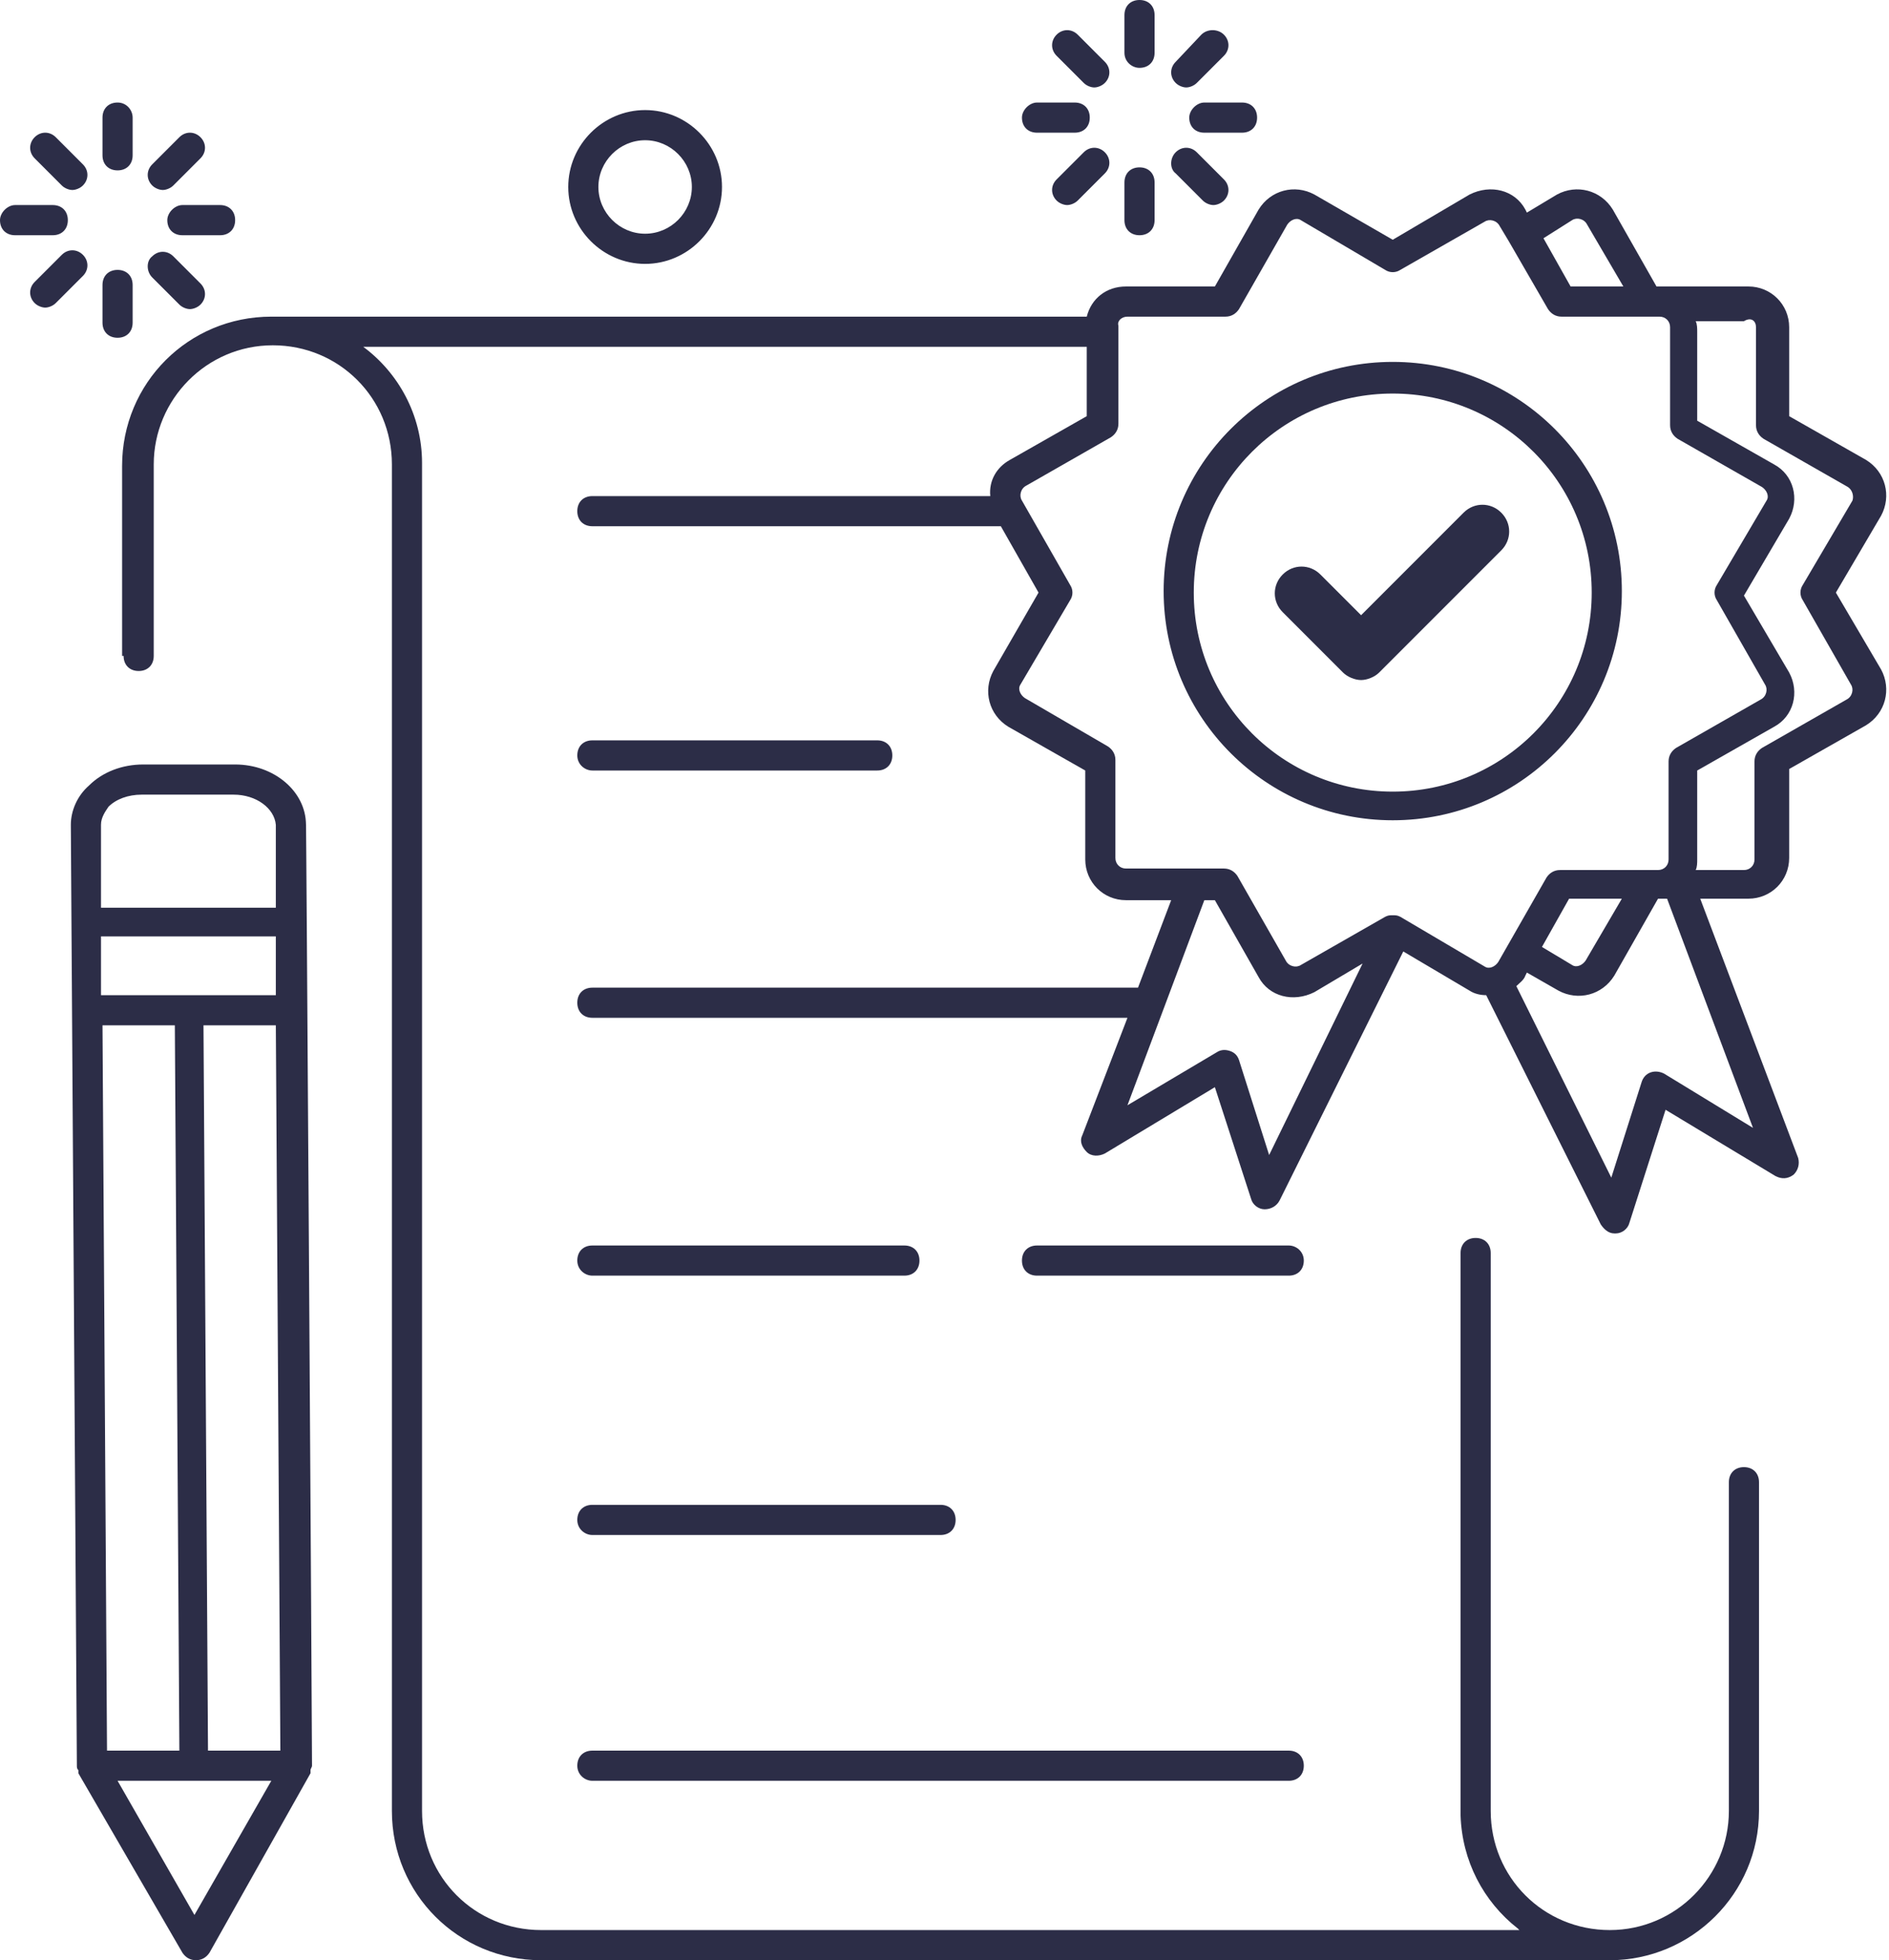
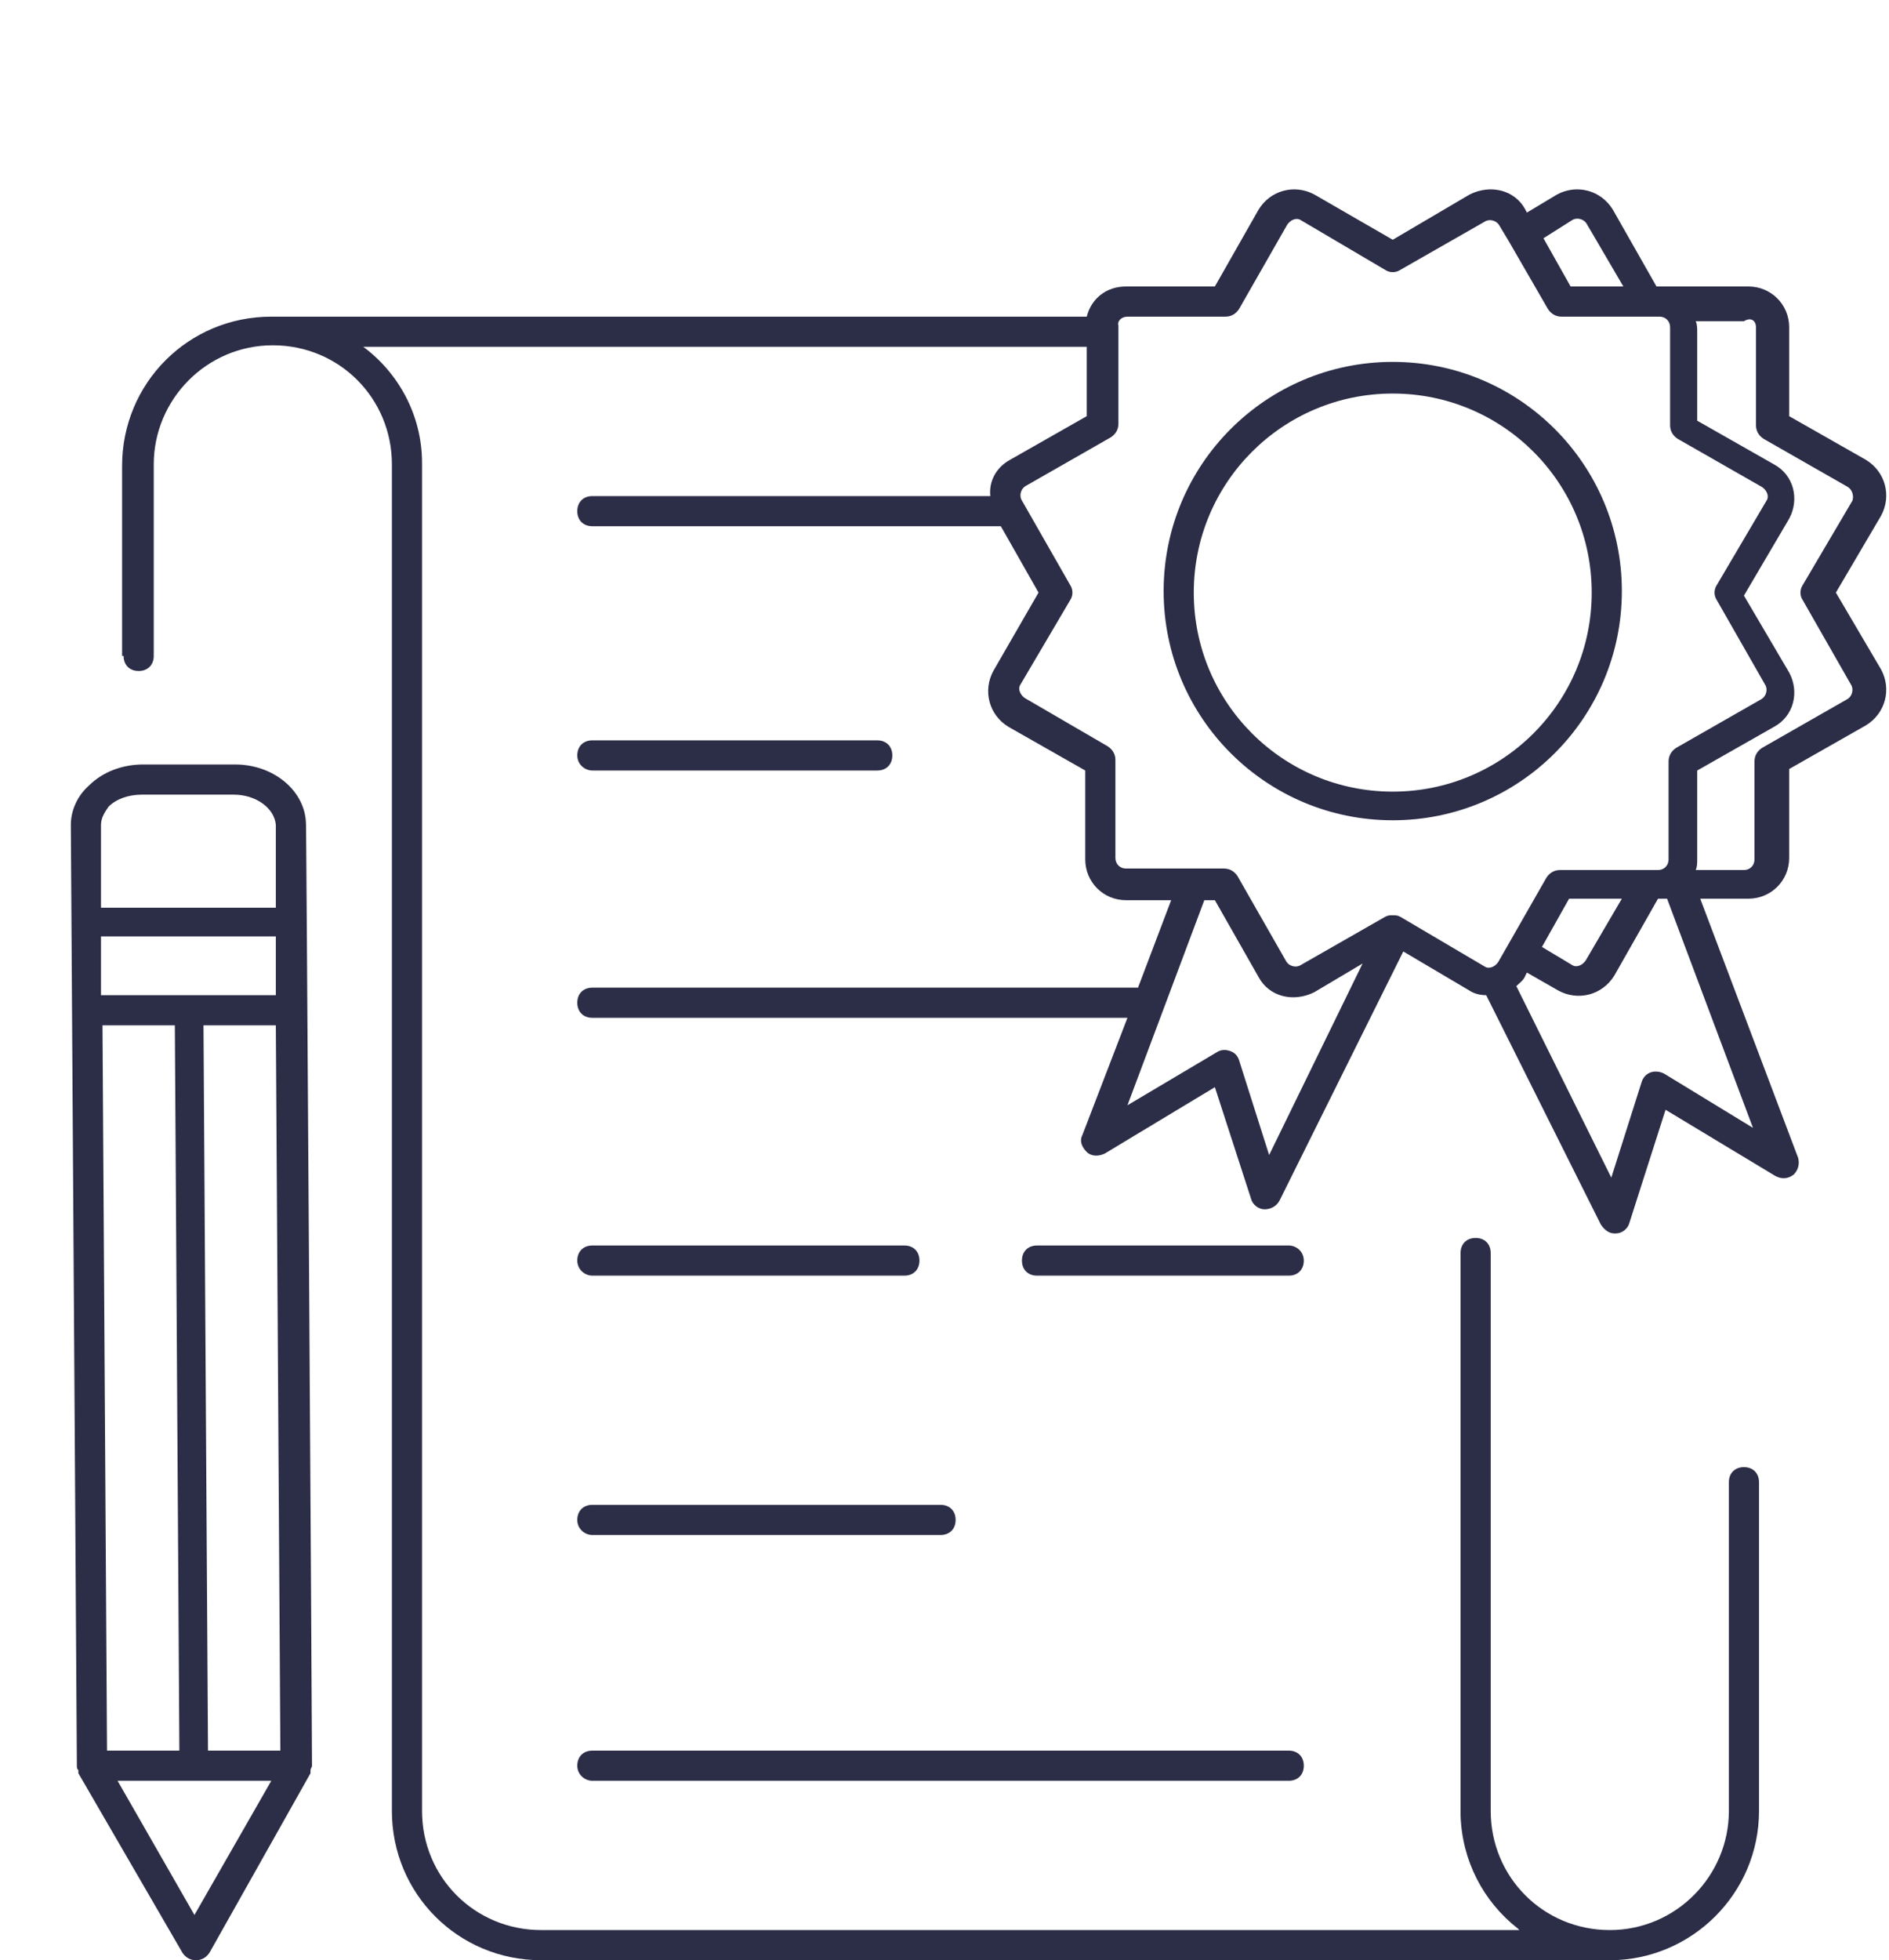
<svg xmlns="http://www.w3.org/2000/svg" width="134" height="139" viewBox="0 0 134 139" fill="none">
  <path d="M8.768 46.512C8.768 47.153 9.195 47.581 9.837 47.581C10.478 47.581 10.906 47.153 10.906 46.512V32.932C10.906 28.335 14.648 24.485 19.353 24.485C24.058 24.485 27.8 28.228 27.8 32.932C27.8 45.015 27.8 118.043 27.8 128.415C27.8 134.295 32.505 139 38.385 139C38.492 139 114.301 139 114.194 139C119.968 139 124.779 134.295 124.779 128.415V105.105C124.779 104.464 124.351 104.036 123.71 104.036C123.068 104.036 122.641 104.464 122.641 105.105V128.415C122.641 133.012 118.898 136.862 114.194 136.862C109.489 136.862 105.747 133.119 105.747 128.415C105.747 103.608 105.747 120.93 105.747 88.853C105.747 88.212 105.319 87.784 104.678 87.784C104.036 87.784 103.608 88.212 103.608 88.853V128.415C103.608 128.522 103.608 128.628 103.608 128.735C103.715 131.943 105.212 134.83 107.671 136.755L107.778 136.862H38.385C33.681 136.862 29.938 133.119 29.938 128.415C29.938 111.948 29.938 34.002 29.938 32.825C29.938 29.404 28.228 26.41 25.768 24.592H77.091V29.511L71.638 32.612C70.676 33.146 70.141 34.108 70.248 35.178H42.021C41.379 35.178 40.952 35.605 40.952 36.247C40.952 36.889 41.379 37.316 42.021 37.316H70.997L73.67 42.021L70.462 47.581C69.714 48.971 70.141 50.682 71.531 51.537L76.985 54.638V60.946C76.985 62.55 78.268 63.833 79.871 63.833H83.079L80.727 70.035H42.021C41.379 70.035 40.952 70.462 40.952 71.104C40.952 71.745 41.379 72.173 42.021 72.173H79.978L76.771 80.513C76.557 80.941 76.771 81.368 77.091 81.689C77.412 82.01 77.947 82.01 78.375 81.796L86.18 77.092L88.746 85.004C88.853 85.432 89.281 85.752 89.708 85.752C90.136 85.752 90.564 85.538 90.778 85.111L99.545 67.469L104.25 70.249C104.571 70.462 104.998 70.569 105.426 70.569L113.552 86.822C113.766 87.142 114.087 87.463 114.515 87.463C114.515 87.463 114.515 87.463 114.621 87.463C115.049 87.463 115.477 87.142 115.584 86.715L118.15 78.695L125.955 83.4C126.383 83.614 126.811 83.614 127.238 83.293C127.559 82.972 127.666 82.545 127.559 82.117L120.609 63.726H124.031C125.635 63.726 126.918 62.443 126.918 60.839V54.531L132.371 51.43C133.761 50.575 134.188 48.864 133.44 47.474L130.232 42.021L133.44 36.568C134.188 35.178 133.761 33.467 132.371 32.612L126.918 29.511V23.202C126.918 21.599 125.635 20.315 124.031 20.315H117.615H117.508L114.408 14.862C113.552 13.472 111.841 13.045 110.451 13.793L108.313 15.076L108.206 14.862C107.458 13.472 105.747 13.045 104.25 13.793L98.797 17.001L93.237 13.793C91.847 13.045 90.136 13.472 89.281 14.862L86.18 20.315H79.871C78.481 20.315 77.412 21.171 77.091 22.454C76.878 22.454 19.353 22.454 19.246 22.454C13.365 22.454 8.661 27.159 8.661 33.039V46.512H8.768ZM90.029 81.903L87.891 75.167C87.784 74.846 87.57 74.632 87.249 74.525C86.928 74.418 86.608 74.418 86.287 74.632L79.978 78.375L82.545 71.532L85.431 63.833H86.18L89.281 69.286C90.029 70.676 91.74 71.104 93.237 70.355L96.658 68.324L90.029 81.903ZM124.351 79.978L118.043 76.129C117.401 75.808 116.653 76.022 116.439 76.771L114.301 83.507L107.565 69.928C107.778 69.714 108.099 69.5 108.206 69.179L108.313 68.965L110.558 70.249C111.948 70.997 113.659 70.569 114.515 69.179L117.615 63.726H118.257L124.351 79.978ZM109.382 67.148L111.307 63.726H115.049L112.483 68.11C112.269 68.431 111.841 68.645 111.521 68.431L109.382 67.148ZM124.565 23.202V30.152C124.565 30.58 124.779 30.901 125.1 31.115L131.088 34.536C131.408 34.75 131.515 35.178 131.408 35.498L127.88 41.486C127.666 41.807 127.666 42.235 127.88 42.555L131.301 48.543C131.515 48.864 131.408 49.398 130.981 49.612L124.993 53.034C124.672 53.248 124.458 53.569 124.458 53.996V60.946C124.458 61.374 124.138 61.695 123.71 61.695H120.288C120.395 61.481 120.395 61.16 120.395 60.946V54.638L125.848 51.537C127.238 50.788 127.666 49.078 126.918 47.688L123.71 42.235L126.918 36.782C127.666 35.392 127.238 33.681 125.848 32.932L120.395 29.832V23.523C120.395 23.309 120.395 22.988 120.288 22.775H123.71C124.245 22.454 124.565 22.775 124.565 23.202ZM111.521 15.611C111.841 15.397 112.376 15.504 112.59 15.932L115.156 20.315H111.414L109.489 16.894L111.521 15.611ZM79.978 22.454H86.928C87.356 22.454 87.677 22.24 87.891 21.919L91.312 15.932C91.526 15.611 91.954 15.397 92.275 15.611L98.262 19.139C98.583 19.353 99.011 19.353 99.332 19.139L105.319 15.718C105.64 15.504 106.175 15.611 106.388 16.038L107.03 17.108L109.81 21.919C110.024 22.24 110.345 22.454 110.772 22.454H116.974H117.722C118.15 22.454 118.471 22.775 118.471 23.202V30.152C118.471 30.58 118.685 30.901 119.005 31.115L124.993 34.536C125.314 34.75 125.528 35.178 125.314 35.498L121.785 41.486C121.571 41.807 121.571 42.235 121.785 42.555L125.207 48.543C125.421 48.864 125.314 49.398 124.886 49.612L118.898 53.034C118.578 53.248 118.364 53.569 118.364 53.996V60.946C118.364 61.374 118.043 61.695 117.615 61.695H110.665C110.238 61.695 109.917 61.908 109.703 62.229L106.281 68.217C106.068 68.538 105.64 68.752 105.319 68.538L99.332 65.009C99.118 64.902 99.011 64.902 98.797 64.902C98.583 64.902 98.476 64.902 98.262 65.009L92.275 68.431C91.954 68.645 91.419 68.538 91.205 68.11L87.784 62.122C87.57 61.802 87.249 61.588 86.822 61.588H79.871C79.444 61.588 79.123 61.267 79.123 60.839V53.889C79.123 53.462 78.909 53.141 78.588 52.927L72.708 49.505C72.387 49.292 72.173 48.864 72.387 48.543L75.915 42.555C76.129 42.235 76.129 41.807 75.915 41.486L72.494 35.498C72.28 35.178 72.387 34.643 72.815 34.429L78.802 31.008C79.123 30.794 79.337 30.473 79.337 30.045V23.416V23.095C79.23 22.775 79.551 22.454 79.978 22.454Z" fill="#2C2D47" />
  <path d="M42.021 126.276H91.419C92.061 126.276 92.488 125.849 92.488 125.207C92.488 124.565 92.061 124.138 91.419 124.138H42.021C41.379 124.138 40.952 124.565 40.952 125.207C40.952 125.849 41.486 126.276 42.021 126.276ZM42.021 108.848H66.72C67.362 108.848 67.789 108.42 67.789 107.779C67.789 107.137 67.362 106.709 66.72 106.709H42.021C41.379 106.709 40.952 107.137 40.952 107.779C40.952 108.42 41.486 108.848 42.021 108.848ZM42.021 90.457H64.154C64.795 90.457 65.223 90.029 65.223 89.388C65.223 88.746 64.795 88.319 64.154 88.319H42.021C41.379 88.319 40.952 88.746 40.952 89.388C40.952 90.029 41.486 90.457 42.021 90.457ZM91.419 88.319H73.563C72.921 88.319 72.494 88.746 72.494 89.388C72.494 90.029 72.921 90.457 73.563 90.457H91.419C92.061 90.457 92.488 90.029 92.488 89.388C92.488 88.746 91.954 88.319 91.419 88.319ZM42.021 54.638H62.229C62.871 54.638 63.298 54.21 63.298 53.569C63.298 52.927 62.871 52.499 62.229 52.499H42.021C41.379 52.499 40.952 52.927 40.952 53.569C40.952 54.21 41.486 54.638 42.021 54.638ZM5.025 58.487L5.453 125.207C5.453 125.314 5.453 125.421 5.56 125.528V125.635V125.742L12.938 138.465C13.152 138.786 13.472 139 13.9 139C14.328 139 14.648 138.786 14.862 138.465L22.026 125.742C22.026 125.742 22.026 125.742 22.026 125.635V125.528C22.026 125.421 22.133 125.314 22.133 125.207C22.133 122.534 21.705 54.531 21.705 58.487C21.705 56.135 19.46 54.21 16.68 54.21C16.573 54.21 10.051 54.21 10.158 54.21C8.661 54.21 7.271 54.745 6.308 55.707C5.453 56.456 5.025 57.525 5.025 58.487ZM19.888 124.138H14.755L14.435 72.708H19.567L19.888 124.138ZM19.567 70.569H7.164V66.399H19.567V70.569ZM12.403 72.708L12.724 124.138H7.591L7.271 72.708H12.403ZM13.793 135.792L8.34 126.276H13.793H19.246L13.793 135.792ZM7.698 57.204C8.233 56.669 9.088 56.349 10.051 56.349C12.403 56.349 14.007 56.349 16.573 56.349C18.177 56.349 19.46 57.311 19.567 58.487V64.368H7.164V58.487C7.164 57.952 7.485 57.525 7.698 57.204ZM98.797 58.166C107.778 58.166 115.049 50.895 115.049 41.914C115.049 32.932 107.778 25.662 98.797 25.662C89.815 25.662 82.545 32.932 82.545 41.914C82.545 50.895 89.815 58.166 98.797 58.166ZM98.797 27.907C106.602 27.907 112.911 34.215 112.911 42.021C112.911 49.826 106.602 56.135 98.797 56.135C90.992 56.135 84.683 49.826 84.683 42.021C84.683 34.215 90.992 27.907 98.797 27.907Z" fill="#2C2D47" />
-   <path d="M95.268 47.688C95.589 48.008 96.124 48.222 96.552 48.222C96.979 48.222 97.514 48.008 97.835 47.688L106.495 39.027C107.244 38.279 107.244 37.102 106.495 36.354C105.747 35.605 104.571 35.605 103.822 36.354L96.552 43.625L93.665 40.738C92.916 39.989 91.74 39.989 90.992 40.738C90.243 41.486 90.243 42.662 90.992 43.411L95.268 47.688ZM8.34 7.271C7.698 7.271 7.271 7.698 7.271 8.34V11.013C7.271 11.655 7.698 12.082 8.34 12.082C8.982 12.082 9.409 11.655 9.409 11.013V8.34C9.409 7.805 8.982 7.271 8.34 7.271ZM7.271 22.881C7.271 23.523 7.698 23.951 8.34 23.951C8.982 23.951 9.409 23.523 9.409 22.881V20.209C9.409 19.567 8.982 19.139 8.34 19.139C7.698 19.139 7.271 19.567 7.271 20.209V22.881ZM11.868 15.611C11.868 16.252 12.296 16.68 12.938 16.68H15.611C16.252 16.68 16.68 16.252 16.68 15.611C16.68 14.969 16.252 14.541 15.611 14.541H12.938C12.403 14.541 11.868 15.076 11.868 15.611ZM0 15.611C0 16.252 0.428 16.68 1.069 16.68H3.742C4.384 16.68 4.812 16.252 4.812 15.611C4.812 14.969 4.384 14.541 3.742 14.541H1.069C0.535 14.541 0 15.076 0 15.611ZM12.724 9.73L10.799 11.655C10.371 12.082 10.371 12.724 10.799 13.152C11.013 13.365 11.334 13.472 11.548 13.472C11.761 13.472 12.082 13.365 12.296 13.152L14.221 11.227C14.649 10.799 14.649 10.158 14.221 9.73C13.793 9.302 13.152 9.302 12.724 9.73ZM3.956 21.491L5.881 19.567C6.308 19.139 6.308 18.498 5.881 18.07C5.453 17.642 4.812 17.642 4.384 18.07L2.459 19.995C2.032 20.422 2.032 21.064 2.459 21.491C2.673 21.705 2.994 21.812 3.208 21.812C3.422 21.812 3.742 21.705 3.956 21.491ZM10.799 19.674L12.724 21.599C12.938 21.812 13.258 21.919 13.472 21.919C13.686 21.919 14.007 21.812 14.221 21.599C14.649 21.171 14.649 20.529 14.221 20.102L12.296 18.177C11.868 17.749 11.227 17.749 10.799 18.177C10.371 18.498 10.371 19.246 10.799 19.674ZM3.956 9.73C3.528 9.302 2.887 9.302 2.459 9.73C2.032 10.158 2.032 10.799 2.459 11.227L4.384 13.152C4.598 13.365 4.918 13.472 5.132 13.472C5.346 13.472 5.667 13.365 5.881 13.152C6.308 12.724 6.308 12.082 5.881 11.655L3.956 9.73ZM51.216 13.258C51.216 10.265 48.757 7.805 45.763 7.805C42.769 7.805 40.31 10.265 40.31 13.258C40.31 16.252 42.769 18.712 45.763 18.712C48.757 18.712 51.216 16.252 51.216 13.258ZM42.449 13.258C42.449 11.441 43.945 9.944 45.763 9.944C47.581 9.944 49.078 11.441 49.078 13.258C49.078 15.076 47.581 16.573 45.763 16.573C43.945 16.573 42.449 15.076 42.449 13.258ZM80.834 4.812C81.475 4.812 81.903 4.384 81.903 3.742V1.069C81.903 0.428 81.475 0 80.834 0C80.192 0 79.765 0.428 79.765 1.069V3.742C79.765 4.384 80.299 4.812 80.834 4.812ZM79.765 15.611C79.765 16.252 80.192 16.68 80.834 16.68C81.475 16.68 81.903 16.252 81.903 15.611V12.938C81.903 12.296 81.475 11.868 80.834 11.868C80.192 11.868 79.765 12.296 79.765 12.938V15.611ZM84.362 8.34C84.362 8.982 84.79 9.409 85.431 9.409H88.105C88.746 9.409 89.174 8.982 89.174 8.34C89.174 7.698 88.746 7.271 88.105 7.271H85.431C84.897 7.271 84.362 7.805 84.362 8.34ZM72.494 8.34C72.494 8.982 72.921 9.409 73.563 9.409H76.236C76.878 9.409 77.305 8.982 77.305 8.34C77.305 7.698 76.878 7.271 76.236 7.271H73.563C73.028 7.271 72.494 7.805 72.494 8.34ZM85.218 2.459L83.4 4.384C82.972 4.812 82.972 5.453 83.4 5.881C83.614 6.095 83.935 6.202 84.148 6.202C84.362 6.202 84.683 6.095 84.897 5.881L86.822 3.956C87.249 3.528 87.249 2.887 86.822 2.459C86.394 2.032 85.645 2.032 85.218 2.459ZM76.878 10.799L74.953 12.724C74.525 13.152 74.525 13.793 74.953 14.221C75.167 14.435 75.488 14.541 75.701 14.541C75.915 14.541 76.236 14.435 76.45 14.221L78.375 12.296C78.802 11.868 78.802 11.227 78.375 10.799C77.947 10.371 77.305 10.371 76.878 10.799ZM83.4 12.296L85.325 14.221C85.538 14.435 85.859 14.541 86.073 14.541C86.287 14.541 86.608 14.435 86.822 14.221C87.249 13.793 87.249 13.152 86.822 12.724L84.897 10.799C84.469 10.371 83.828 10.371 83.4 10.799C82.972 11.227 82.972 11.975 83.4 12.296ZM78.375 4.384L76.45 2.459C76.022 2.032 75.381 2.032 74.953 2.459C74.525 2.887 74.525 3.528 74.953 3.956L76.878 5.881C77.091 6.095 77.412 6.202 77.626 6.202C77.84 6.202 78.161 6.095 78.375 5.881C78.802 5.453 78.802 4.812 78.375 4.384Z" fill="#2C2D47" />
</svg>